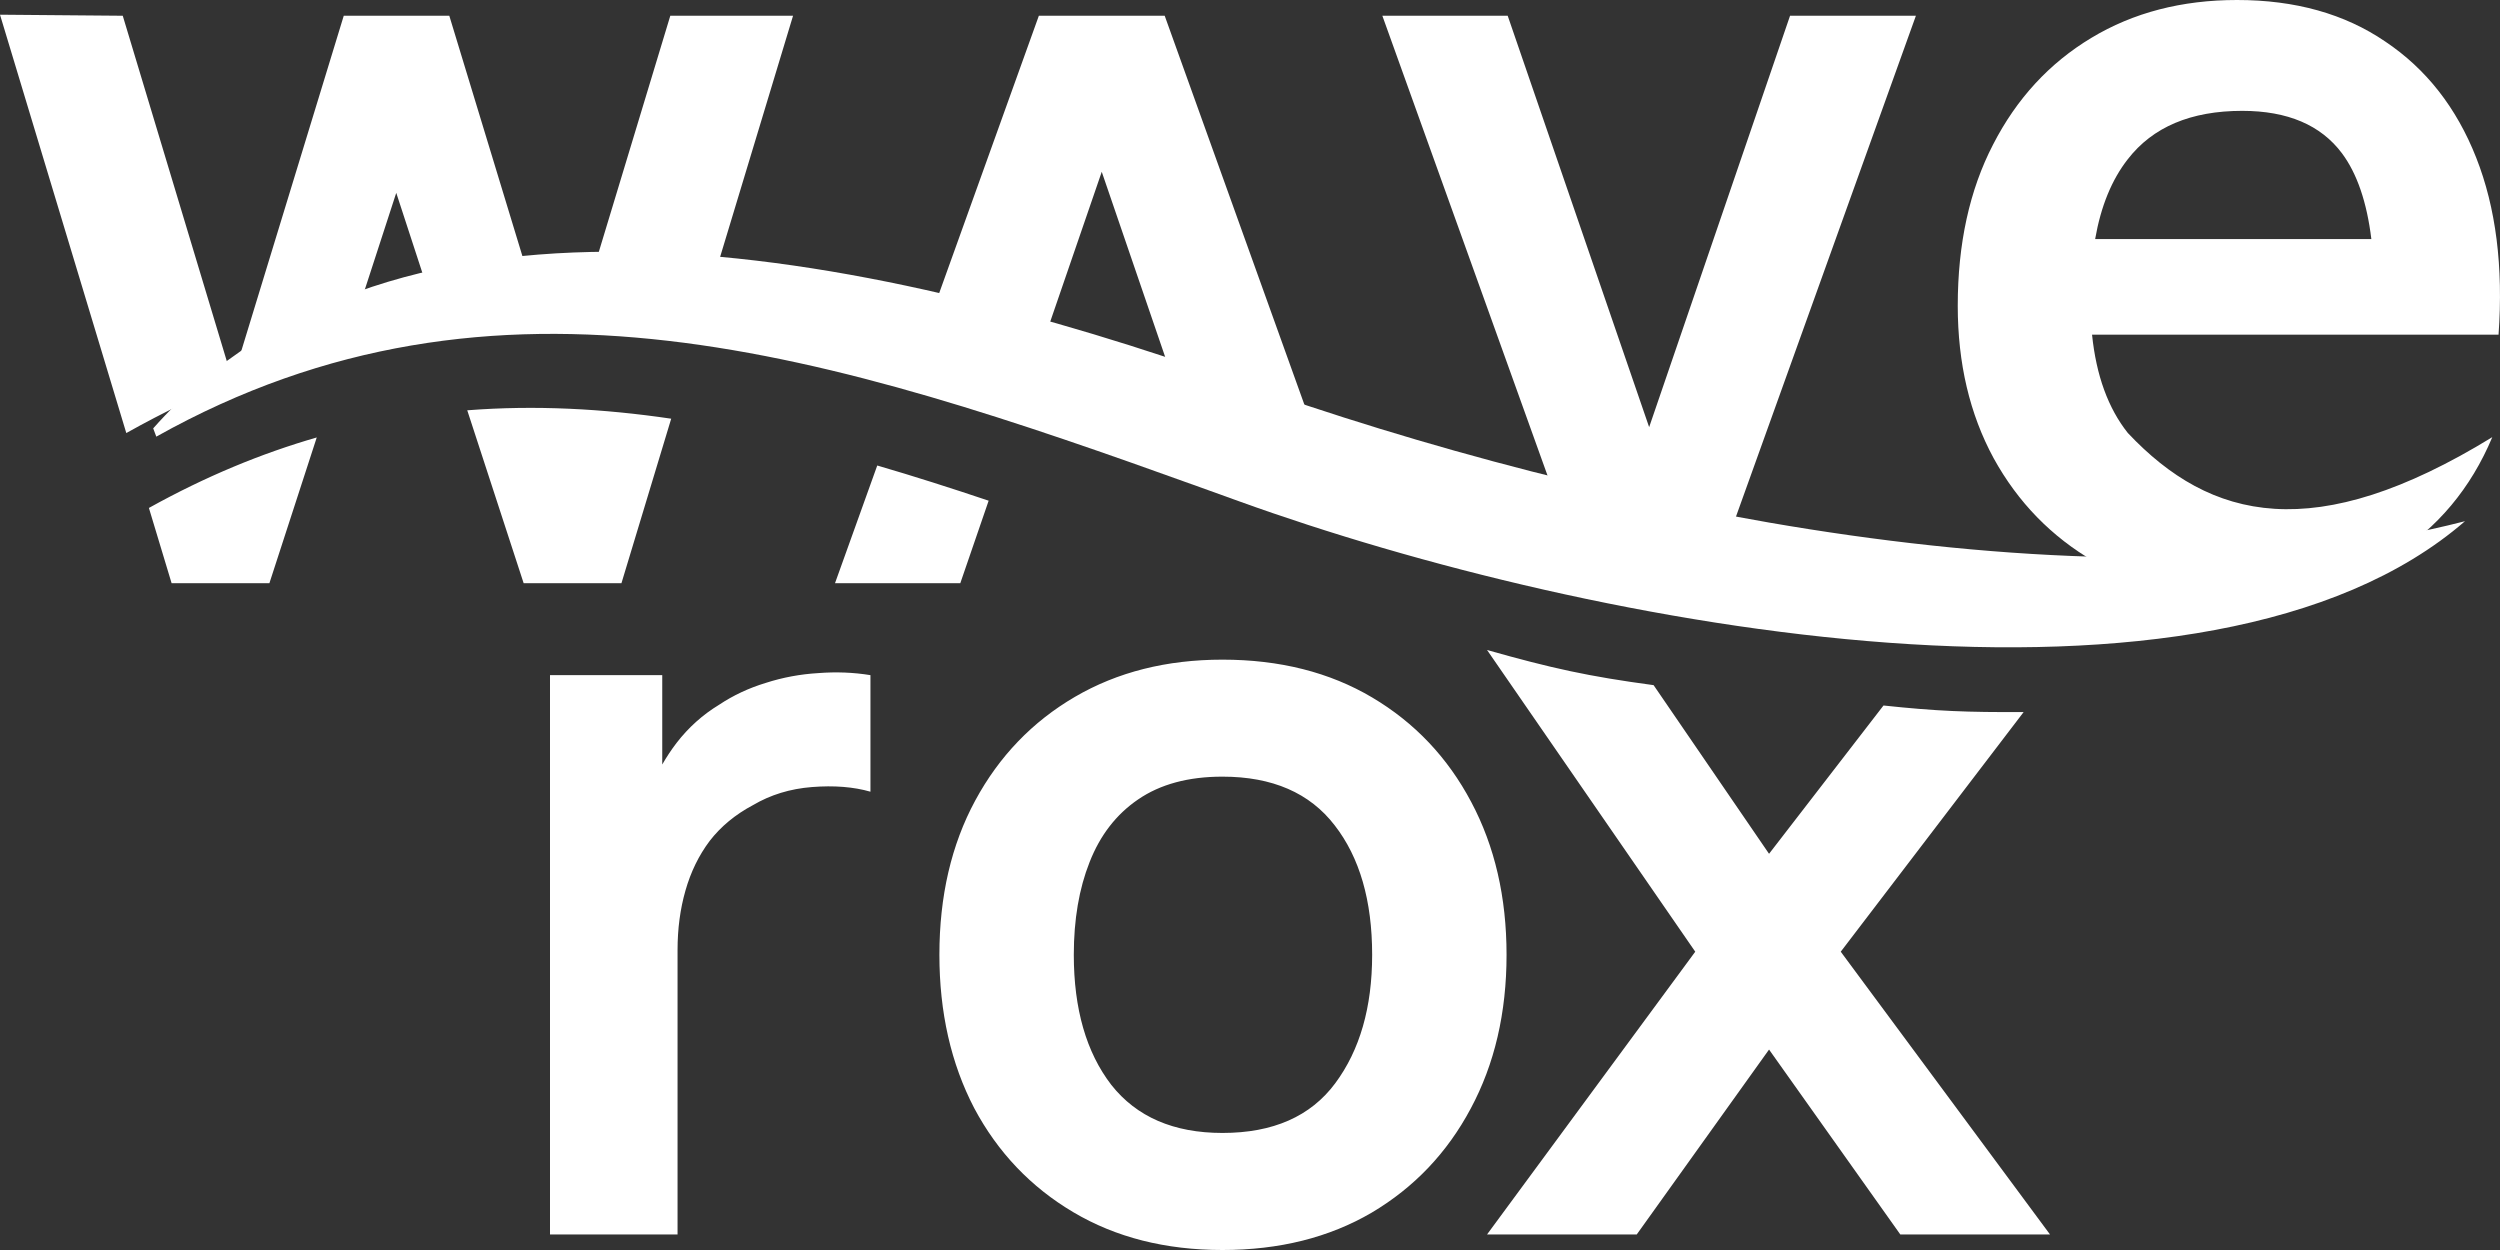
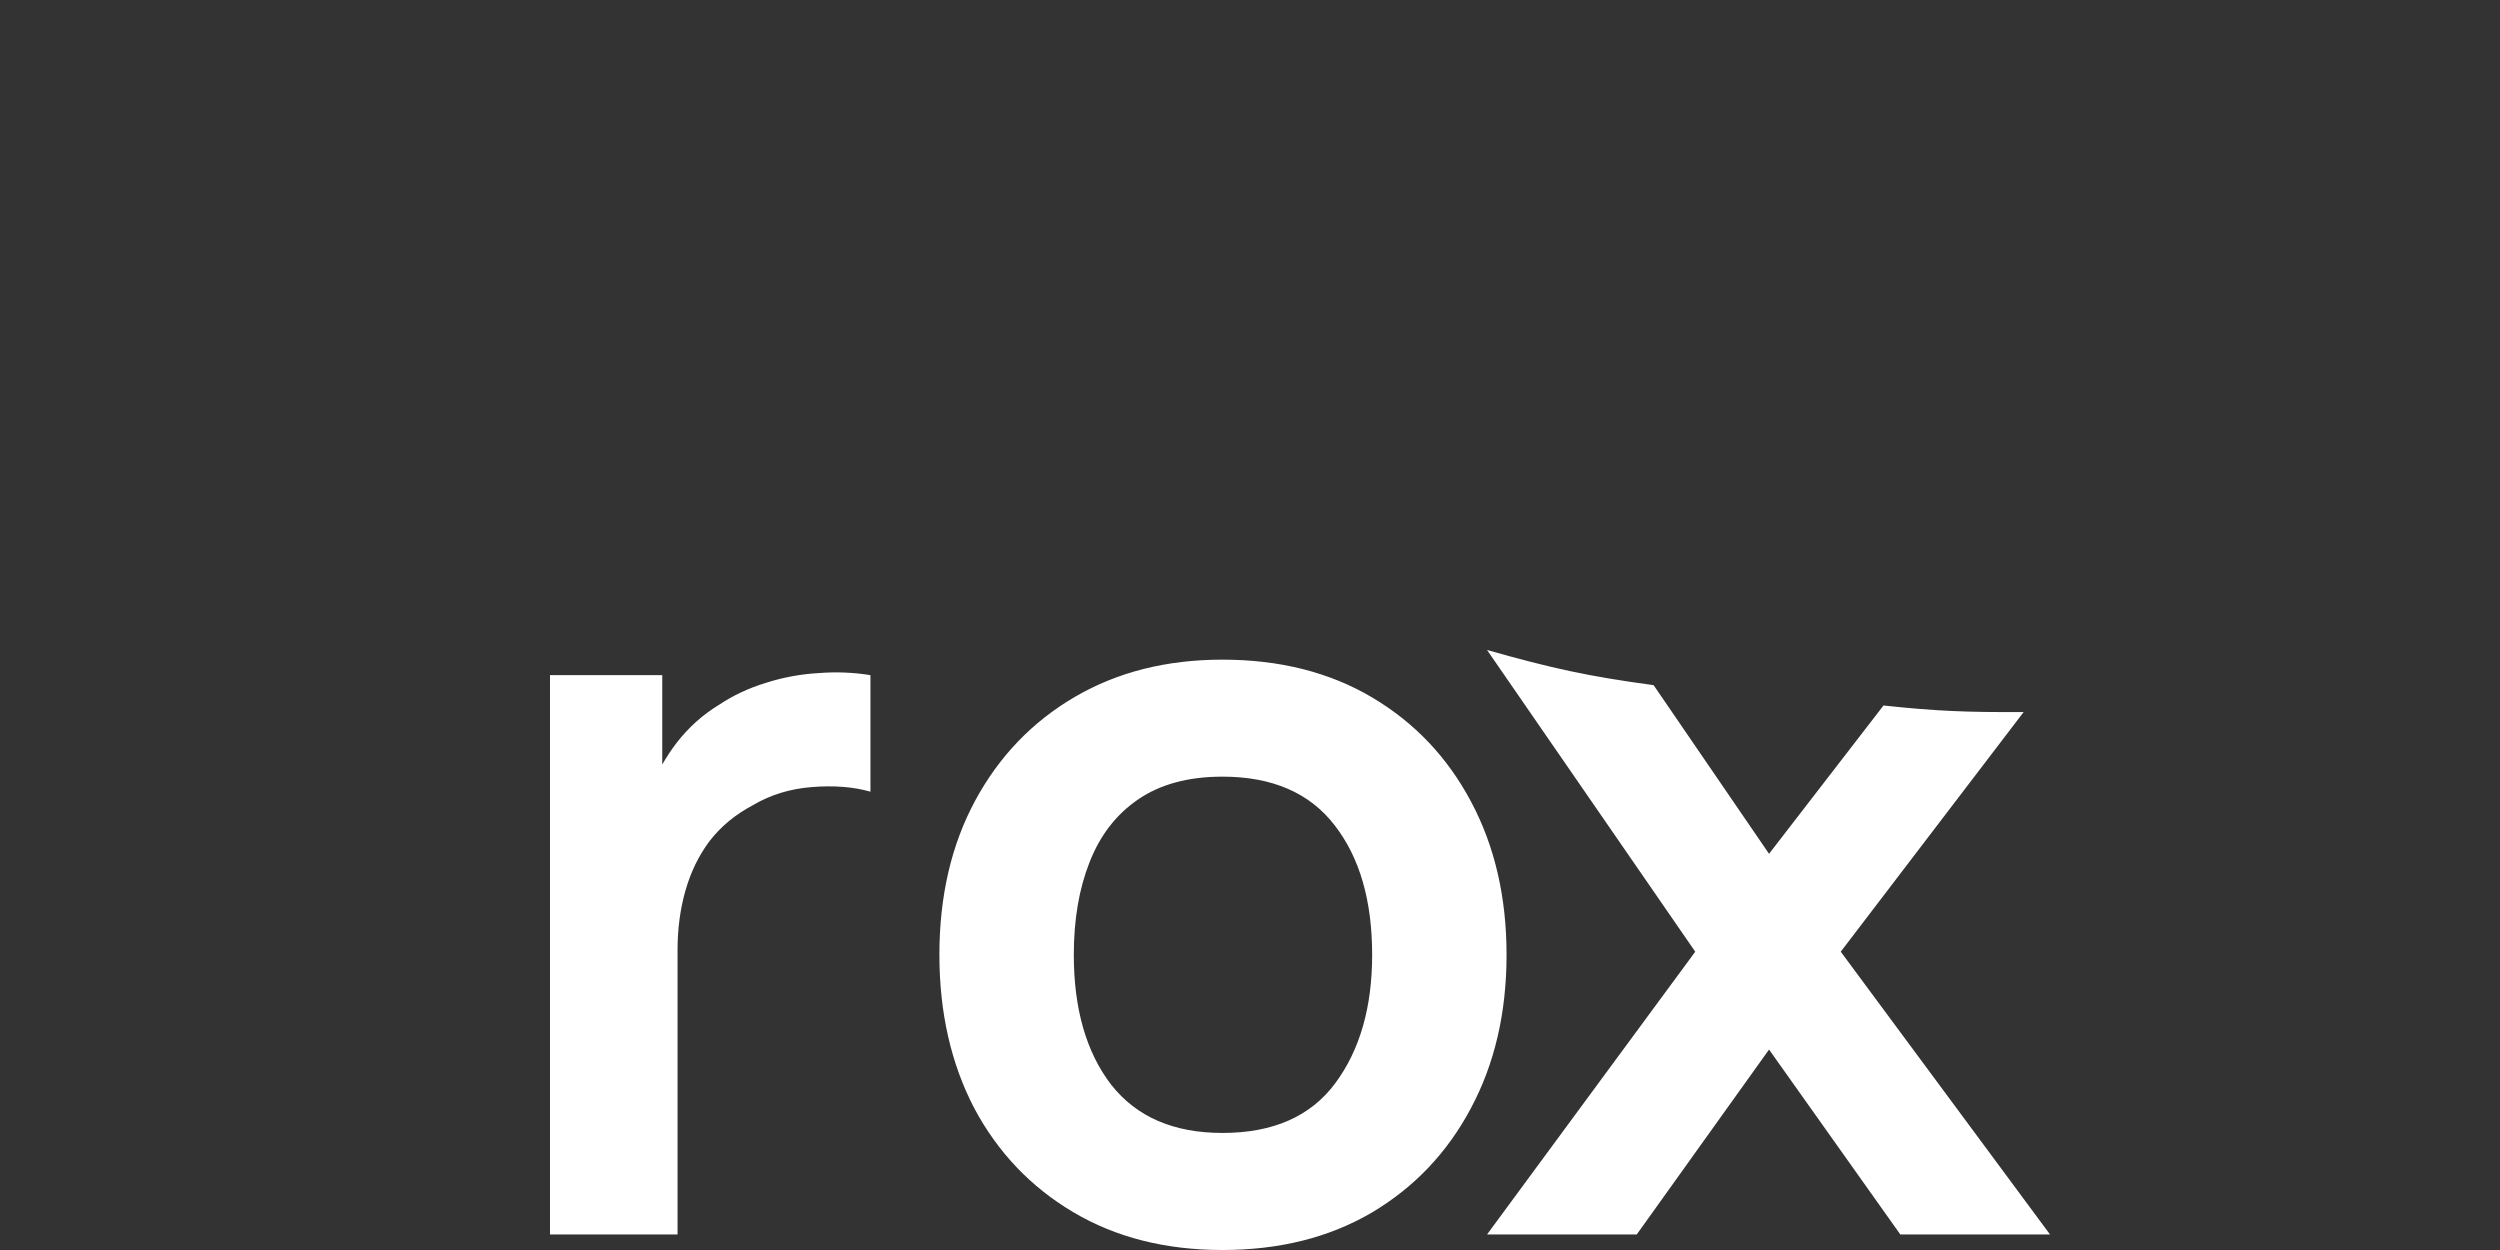
<svg xmlns="http://www.w3.org/2000/svg" width="50" height="25" viewBox="0 0 50 25" fill="none">
  <rect x="0" y="0" width="50" height="25" fill="#333333" stroke="none" />
  <path fill-rule="evenodd" clip-rule="evenodd" d="M29.741 24.689L33.905 19.034L29.741 13C31.033 13.365 31.765 13.527 33.072 13.703L35.381 17.076L37.67 14.11C38.73 14.223 39.339 14.247 40.473 14.241L36.815 19.034L41 24.689H38.006L35.381 20.991L32.735 24.689H29.741ZM24.449 25C23.31 25 22.316 24.748 21.466 24.244C20.615 23.74 19.955 23.046 19.484 22.162C19.02 21.271 18.788 20.249 18.788 19.096C18.788 17.922 19.027 16.894 19.505 16.01C19.983 15.126 20.647 14.435 21.497 13.938C22.348 13.441 23.331 13.193 24.449 13.193C25.594 13.193 26.592 13.445 27.443 13.949C28.293 14.453 28.954 15.15 29.425 16.041C29.895 16.925 30.131 17.943 30.131 19.096C30.131 20.256 29.892 21.282 29.414 22.172C28.943 23.056 28.283 23.75 27.432 24.254C26.582 24.751 25.587 25 24.449 25ZM24.449 22.659C25.461 22.659 26.213 22.328 26.705 21.665C27.197 21.002 27.443 20.146 27.443 19.096C27.443 18.012 27.193 17.149 26.694 16.507C26.195 15.858 25.447 15.533 24.449 15.533C23.767 15.533 23.205 15.685 22.762 15.989C22.326 16.286 22.003 16.704 21.792 17.242C21.581 17.774 21.476 18.392 21.476 19.096C21.476 20.18 21.726 21.047 22.225 21.696C22.731 22.338 23.472 22.659 24.449 22.659ZM11 13.503V24.689H13.551V19.003C13.551 18.575 13.604 18.178 13.709 17.812C13.815 17.439 13.976 17.108 14.194 16.818C14.419 16.528 14.707 16.29 15.059 16.103C15.41 15.896 15.803 15.775 16.239 15.741C16.682 15.706 17.072 15.737 17.409 15.834V13.503C17.072 13.448 16.724 13.434 16.366 13.462C16.007 13.483 15.656 13.548 15.312 13.659C14.974 13.762 14.665 13.907 14.384 14.094C14.054 14.294 13.769 14.55 13.53 14.86C13.426 14.996 13.331 15.14 13.245 15.29V13.503H11Z" fill="white" />
-   <path fill-rule="evenodd" clip-rule="evenodd" d="M44.885 11.98C43.748 11.98 42.75 11.731 41.89 11.234C41.03 10.736 40.358 10.046 39.872 9.163C39.394 8.281 39.155 7.265 39.155 6.116C39.155 4.876 39.39 3.801 39.862 2.89C40.333 1.972 40.989 1.261 41.828 0.757C42.666 0.252 43.637 0 44.74 0C45.905 0 46.893 0.277 47.704 0.83C48.522 1.377 49.129 2.151 49.524 3.153C49.919 4.154 50.068 5.335 49.971 6.694H48.744H47.486H41.841C41.925 7.509 42.163 8.164 42.556 8.659C44.212 10.417 46.3 10.919 49.846 8.743C49.417 9.766 48.751 10.561 47.849 11.129C46.955 11.696 45.967 11.98 44.885 11.98ZM46.841 3.068C47.141 3.472 47.337 4.043 47.427 4.781H41.903C42.017 4.126 42.235 3.594 42.556 3.184C43.055 2.54 43.818 2.217 44.844 2.217C45.752 2.217 46.418 2.501 46.841 3.068ZM31.724 11.664L27.647 0.315H30.154L32.983 8.543L35.801 0.315H38.318L34.241 11.664H31.724ZM18.211 7.456L20.777 0.315H23.294L26.959 10.519C26.193 10.218 25.429 9.925 24.667 9.651L24.178 9.474C24.149 9.464 24.121 9.454 24.093 9.444L22.035 3.436L20.415 8.148C19.678 7.901 18.944 7.668 18.211 7.456ZM13.983 6.525L15.861 0.315H13.406L11.585 6.33C12.389 6.347 13.187 6.415 13.983 6.525ZM10.816 6.331L8.986 0.315H6.875L4.649 7.598L2.455 0.315L0 0.294L2.526 8.661C4.036 7.815 5.507 7.232 6.949 6.86L7.925 3.857L8.786 6.494C9.468 6.398 10.144 6.345 10.816 6.331ZM9.345 8.206C10.703 8.1 12.058 8.173 13.424 8.374L12.429 11.664H10.473L9.345 8.206ZM6.335 8.749C5.226 9.069 4.109 9.53 2.978 10.159L3.432 11.664H5.388L6.335 8.749ZM17.545 9.31C18.281 9.525 19.023 9.762 19.773 10.014L19.206 11.664H16.7L17.545 9.31Z" fill="white" />
-   <path d="M49.3 10.424C44.165 14.874 31.883 12.591 24.771 10.022C24.517 9.93 24.263 9.839 24.011 9.748C16.65 7.098 9.935 4.919 3.126 8.733L3.064 8.567C7.92 3.095 17.223 4.954 24.771 7.64C32.019 10.219 41.964 12.31 49.3 10.424Z" fill="white" />
</svg>